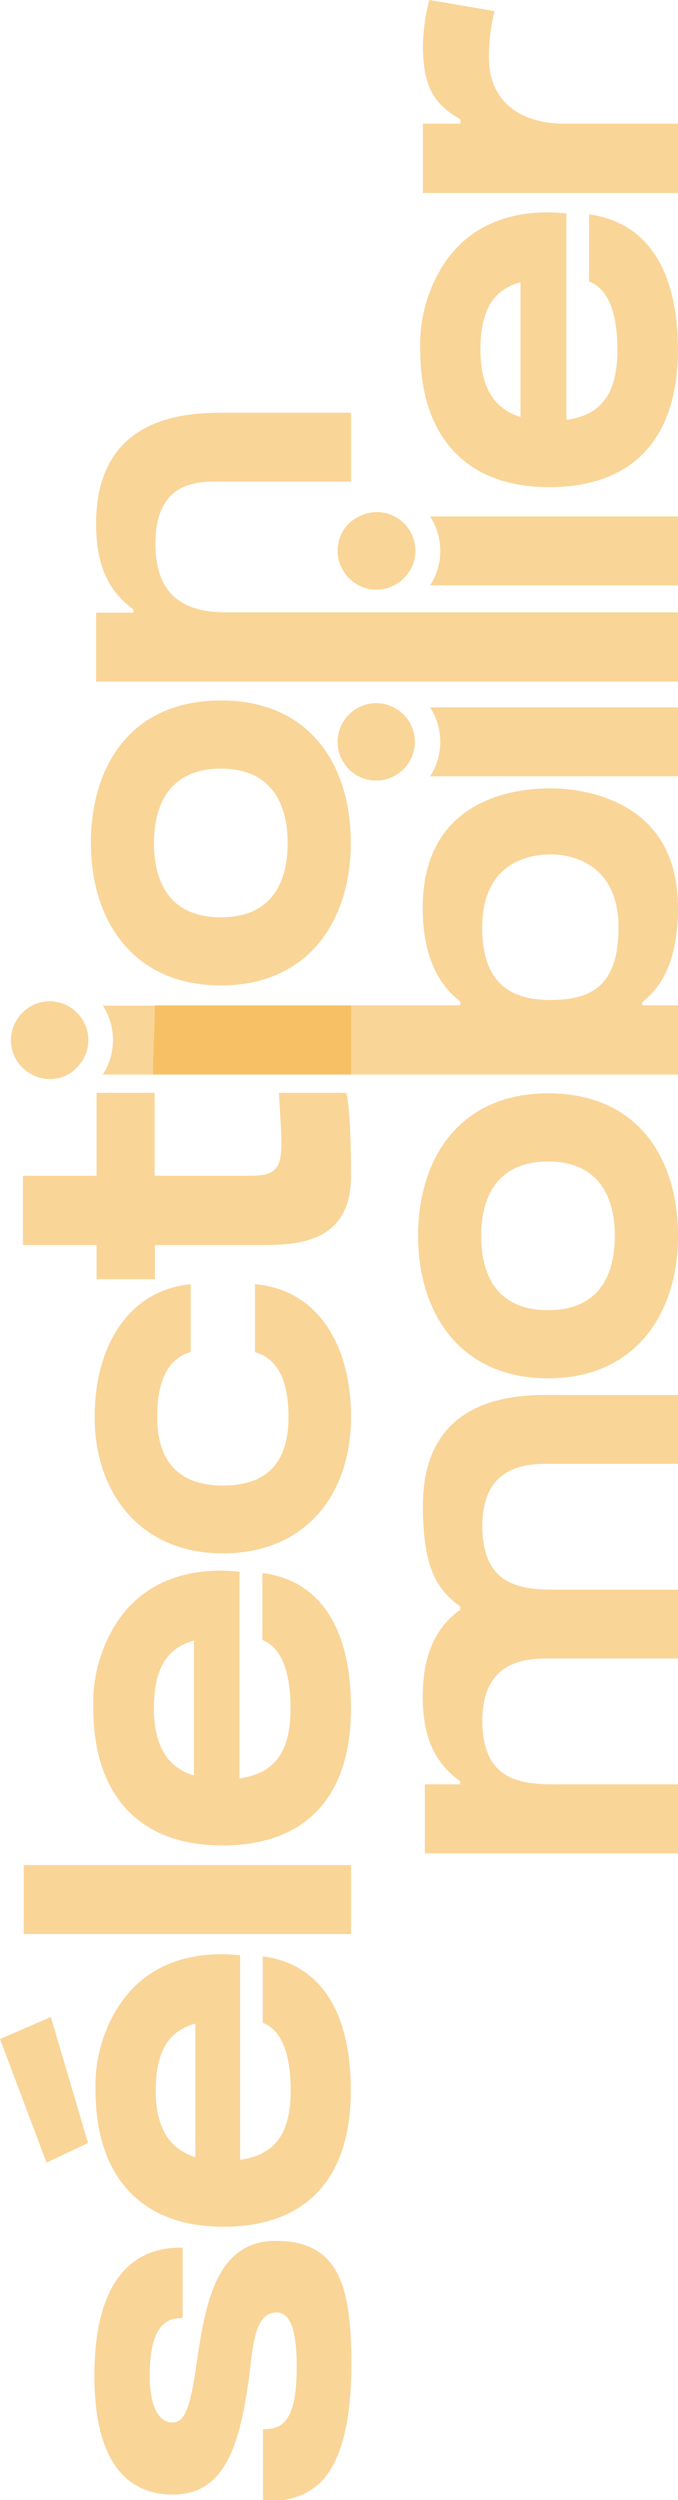
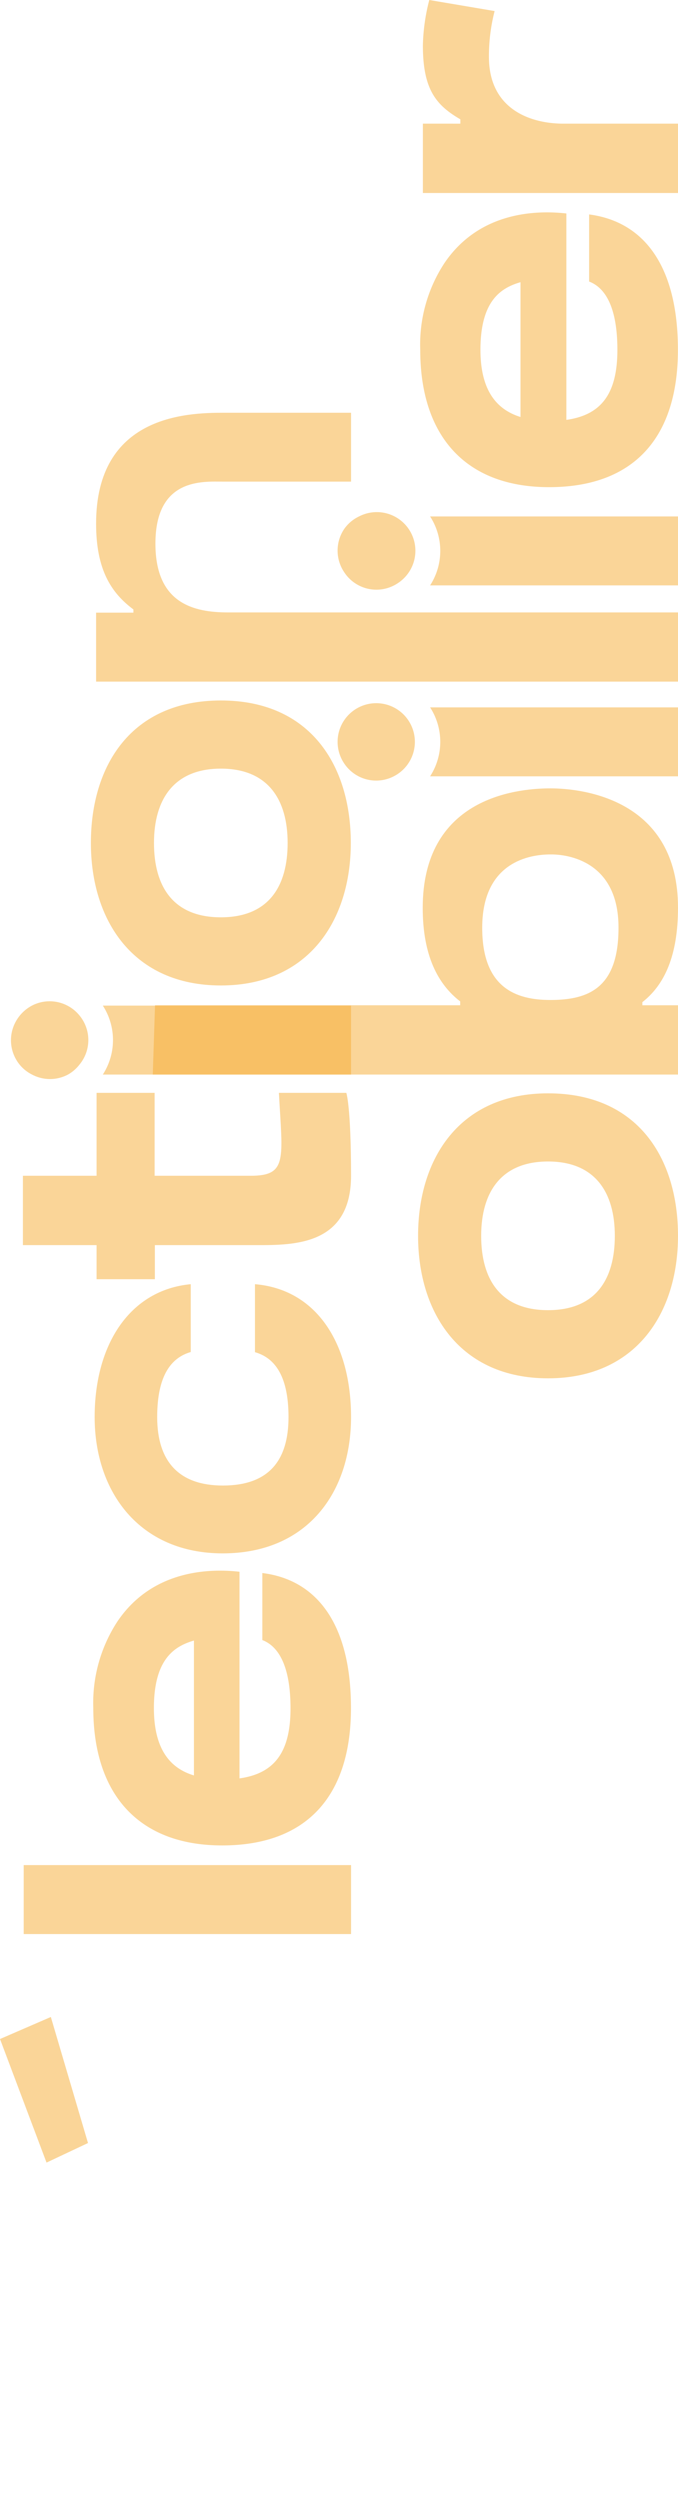
<svg xmlns="http://www.w3.org/2000/svg" id="mobilier-txt" viewBox="0 0 84.67 311.76">
  <defs>
    <style>#mobilier-txt .cls-1{fill:#f6ad32;opacity:0.5;}</style>
  </defs>
  <g id="Layer_2" data-name="Layer 2">
    <g id="CREA">
-       <path class="cls-1" d="M24.53,294.84l-.1.72c-.84,5.55-1.62,6.53-3,6.53-1,0-2.73-1-2.73-5.84,0-5,1.33-7.17,3.83-7.17h.28v-8.8h-.27c-4.9,0-10.75,2.77-10.75,16,0,12.23,5.3,14.8,9.75,14.8,6.35,0,8.38-5.68,9.59-14.84.06-.44.11-.89.16-1.36.41-3.42.86-6.51,3.26-6.51,2.07,0,2.5,3.32,2.5,6.77,0,5.75-1.21,7.78-3.94,7.78h-.27v8.87h.62A8.42,8.42,0,0,0,40,309.59c2.57-2.56,3.88-7.51,3.88-14.71,0-9.78-1.54-15.44-9.44-15.44C26.83,279.44,25.61,287.62,24.53,294.84Z" />
      <polygon class="cls-1" points="6.35 251.52 0 254.27 5.81 269.68 10.99 267.24 6.35 251.52" />
-       <path class="cls-1" d="M14.93,250h0a18.32,18.32,0,0,0-3,10.68c0,10.66,5.64,17,15.94,17,10.5,0,15.94-6.14,15.94-17,0-10.36-4.21-15.85-11-16.72v8.29c2.07.78,3.49,3.32,3.49,8.43,0,5.54-2.09,8.06-6.31,8.65V243.83C25.72,243.34,19,243.89,14.93,250Zm9.46,19c-3.2-1-4.94-3.59-4.94-8.32,0-6.09,2.58-7.64,4.94-8.34Z" />
      <rect class="cls-1" x="2.96" y="232.58" width="40.88" height="8.6" />
      <path class="cls-1" d="M32.76,196.16v8.36c2.09.8,3.52,3.36,3.52,8.52,0,5.59-2.11,8.13-6.37,8.73V196.35h0V196c-4.36-.49-11.11.06-15.26,6.22h0a18.57,18.57,0,0,0-3,10.79c0,10.76,5.69,17.12,16.09,17.12,10.6,0,16.09-6.2,16.09-17.12C43.84,202.57,39.6,197,32.76,196.16ZM19.22,213c0-6.15,2.6-7.72,5-8.42v16.82C21,220.44,19.22,217.81,19.22,213Z" />
      <path class="cls-1" d="M43.84,176.71c0-9.13-4.27-15.92-12-16.57v8.48c2.22.63,4.19,2.61,4.19,8.09s-2.52,8.54-8.2,8.54c-5.43,0-8.2-2.95-8.2-8.54,0-5.28,1.81-7.42,4.19-8.11v-8.46c-7.55.71-12,7.44-12,16.57,0,9.38,5.64,17,16,17C38.4,193.7,43.84,186.09,43.84,176.71Z" />
      <path class="cls-1" d="M32.11,155.27c4.63,0,11.73,0,11.73-8.65s-.59-10.34-.59-10.34H34.83c.44,8.26,1.11,10.34-3.52,10.34h-12V136.28H12.06v10.34H2.86v8.65h9.2v4.25h7.28v-4.25Z" />
      <path class="cls-1" d="M12.9,134H43.84v-8.6h-31a7.92,7.92,0,0,1,0,8.6Z" />
      <path class="cls-1" d="M9.9,132.79a4.8,4.8,0,0,0,0-6.19,4.75,4.75,0,0,0-1.57-1.24,4.79,4.79,0,0,0-4.26,0A4.91,4.91,0,0,0,2.21,127a4.82,4.82,0,0,0,0,5.44A4.72,4.72,0,0,0,4,134a4.78,4.78,0,0,0,4.49,0A4.75,4.75,0,0,0,9.9,132.79Z" />
-       <path class="cls-1" d="M52.81,187.76c0,8,1.87,10.52,4.67,12.58v.4h0c-2.67,1.86-4.69,5.1-4.69,10.78s1.87,8.55,4.67,10.61v.38H53.06v8.6H84.67v-8.6H69.31c-4.32,0-9.07-.5-9.07-7.95,0-7.84,6-7.74,8.5-7.74H84.67v-8.59H69.17l.14,0c-4.32,0-9.07-.49-9.07-7.95,0-7.84,6-7.74,8.5-7.74H84.67v-8.59H68.74C64.09,173.93,52.81,174.29,52.81,187.76Z" />
      <path class="cls-1" d="M52.21,154.11c0,9.66,5.27,17.77,16.23,17.77s16.23-8.11,16.23-17.77-5-17.77-16.23-17.77C57.41,136.34,52.21,144.45,52.21,154.11Zm24.57,0c0,5.41-2.37,9.27-8.34,9.27s-8.35-3.86-8.35-9.27,2.47-9.27,8.35-9.27S76.78,148.7,76.78,154.11Z" />
      <path class="cls-1" d="M19.08,134H84.67v-8.64H80.22v-.39c2.77-2.16,4.45-5.8,4.45-11.78,0-13.37-11.65-14.88-15.94-14.88-4.65,0-15.94,1.42-15.94,14.9,0,5.89,1.86,9.5,4.68,11.67v.48H19.36m57.88-9.66c0,7.47-3.69,9-8.51,9-4.32,0-8.51-1.53-8.51-9,0-8.27,6-9.15,8.51-9.15C71,106.52,77.24,107.45,77.24,115.66Z" />
      <path class="cls-1" d="M53.71,96.81h31v-8.6h-31a7.91,7.91,0,0,1,0,8.6Z" />
      <path class="cls-1" d="M53.71,73h31v-8.6h-31a7.91,7.91,0,0,1,0,8.6Z" />
      <path class="cls-1" d="M55.48,32.84h0a18.5,18.5,0,0,0-3,10.79c0,10.76,5.68,17.12,16.09,17.12,10.6,0,16.09-6.2,16.09-17.12,0-10.47-4.25-16-11.09-16.89v8.37c2.1.8,3.53,3.35,3.53,8.52,0,5.59-2.11,8.13-6.37,8.73V26.94h0v-.32C66.37,26.13,59.63,26.68,55.48,32.84ZM65,52c-3.23-1-5-3.62-5-8.39,0-6.16,2.6-7.72,5-8.42Z" />
      <path class="cls-1" d="M52.81,5.66c0,5.48,1.63,7.45,4.68,9.22v.54H52.81v8.65H84.67V15.42H70.38c-4.32,0-9.32-1.92-9.32-8.32a22.43,22.43,0,0,1,.71-5.72L53.61,0A24.42,24.42,0,0,0,52.81,5.66Z" />
      <path class="cls-1" d="M43,89.79a4.82,4.82,0,0,0,0,5.44,4.8,4.8,0,0,0,6.17,1.58,4.84,4.84,0,0,0,1.52-1.21,4.82,4.82,0,0,0,0-6.18,4.84,4.84,0,0,0-1.52-1.21A4.83,4.83,0,0,0,43,89.79Z" />
      <path class="cls-1" d="M43,65.94a4.82,4.82,0,0,0,0,5.44A4.8,4.8,0,0,0,49.21,73a5,5,0,0,0,1.52-1.2,4.82,4.82,0,0,0-5.89-7.4A4.74,4.74,0,0,0,43,65.94Z" />
      <path class="cls-1" d="M27.91,51.47C23.27,51.47,12,51.83,12,65.3,12,71,13.85,73.91,16.66,76v.4H12V85H84.67V76.37H28.48c-4.31,0-9.07-1.12-9.07-8.58,0-8.27,6-7.73,8.5-7.73H43.84V51.47Z" />
      <path class="cls-1" d="M11.35,105.12c0,9.66,5.27,17.77,16.23,17.77s16.23-8.11,16.23-17.77S38.76,87.35,27.58,87.35,11.35,95.46,11.35,105.12Zm24.57,0c0,5.41-2.37,9.27-8.34,9.27s-8.35-3.86-8.35-9.27,2.47-9.27,8.35-9.27S35.92,99.7,35.92,105.12Z" />
    </g>
  </g>
</svg>